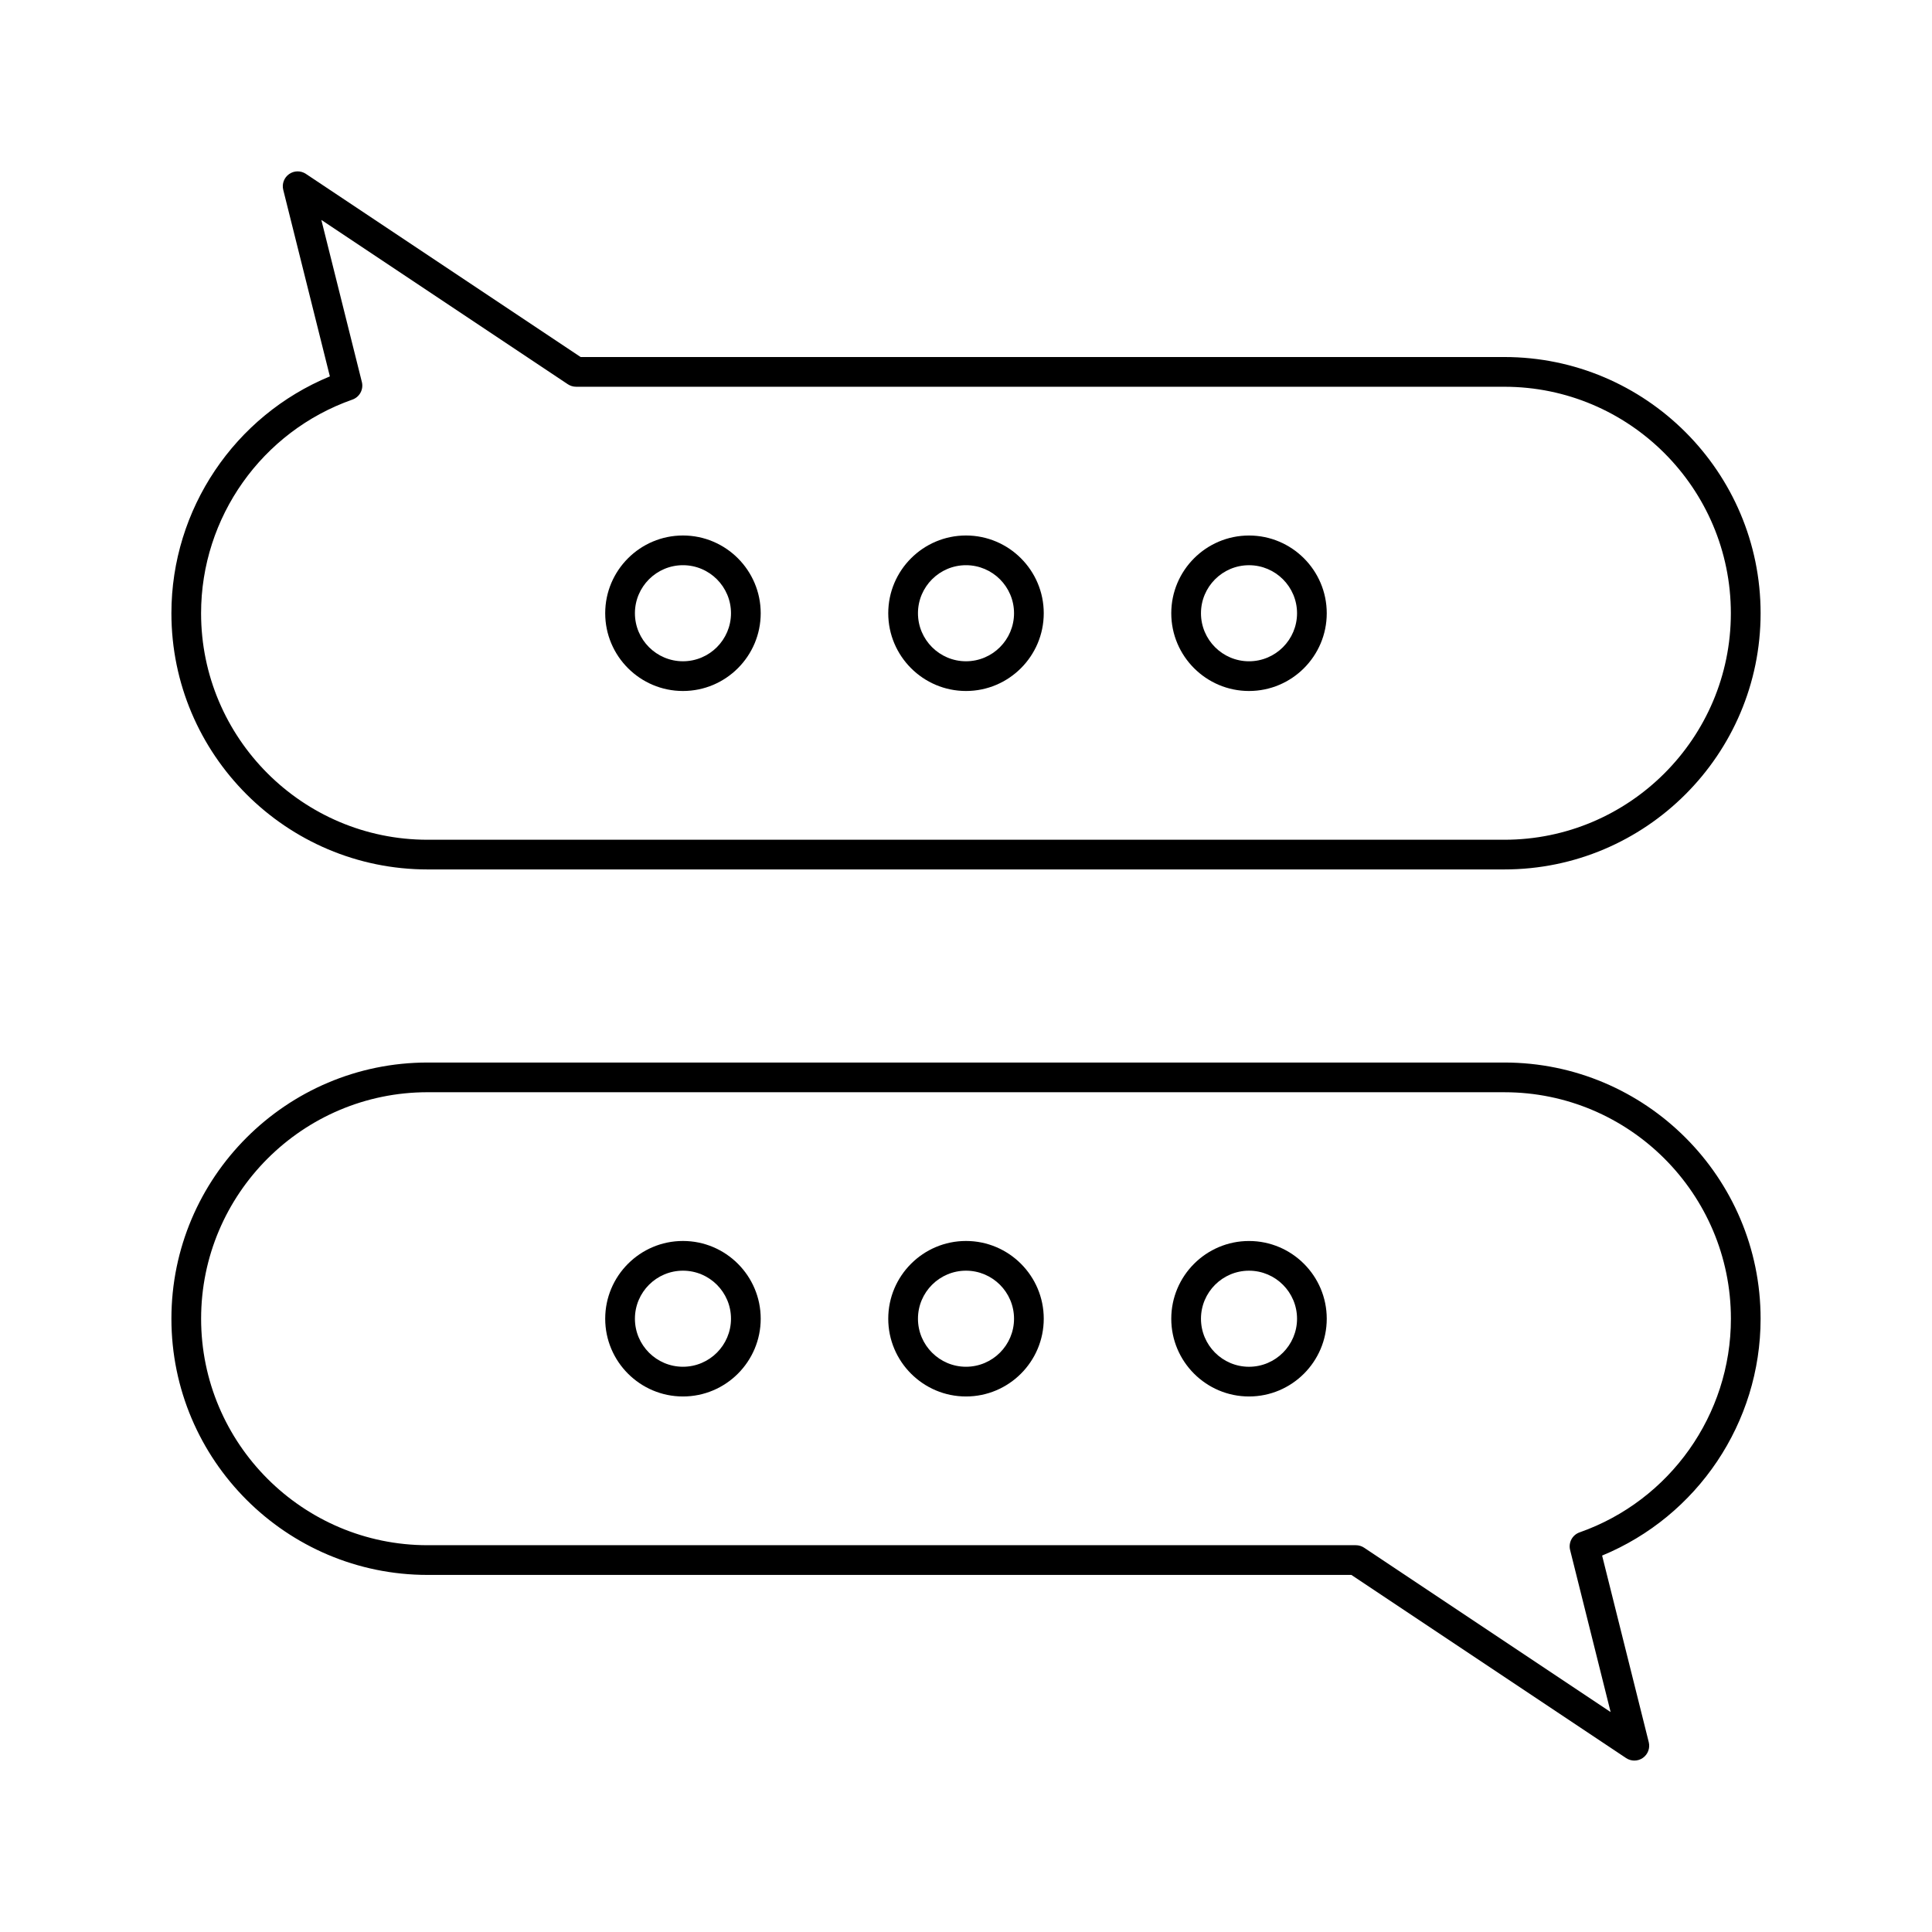
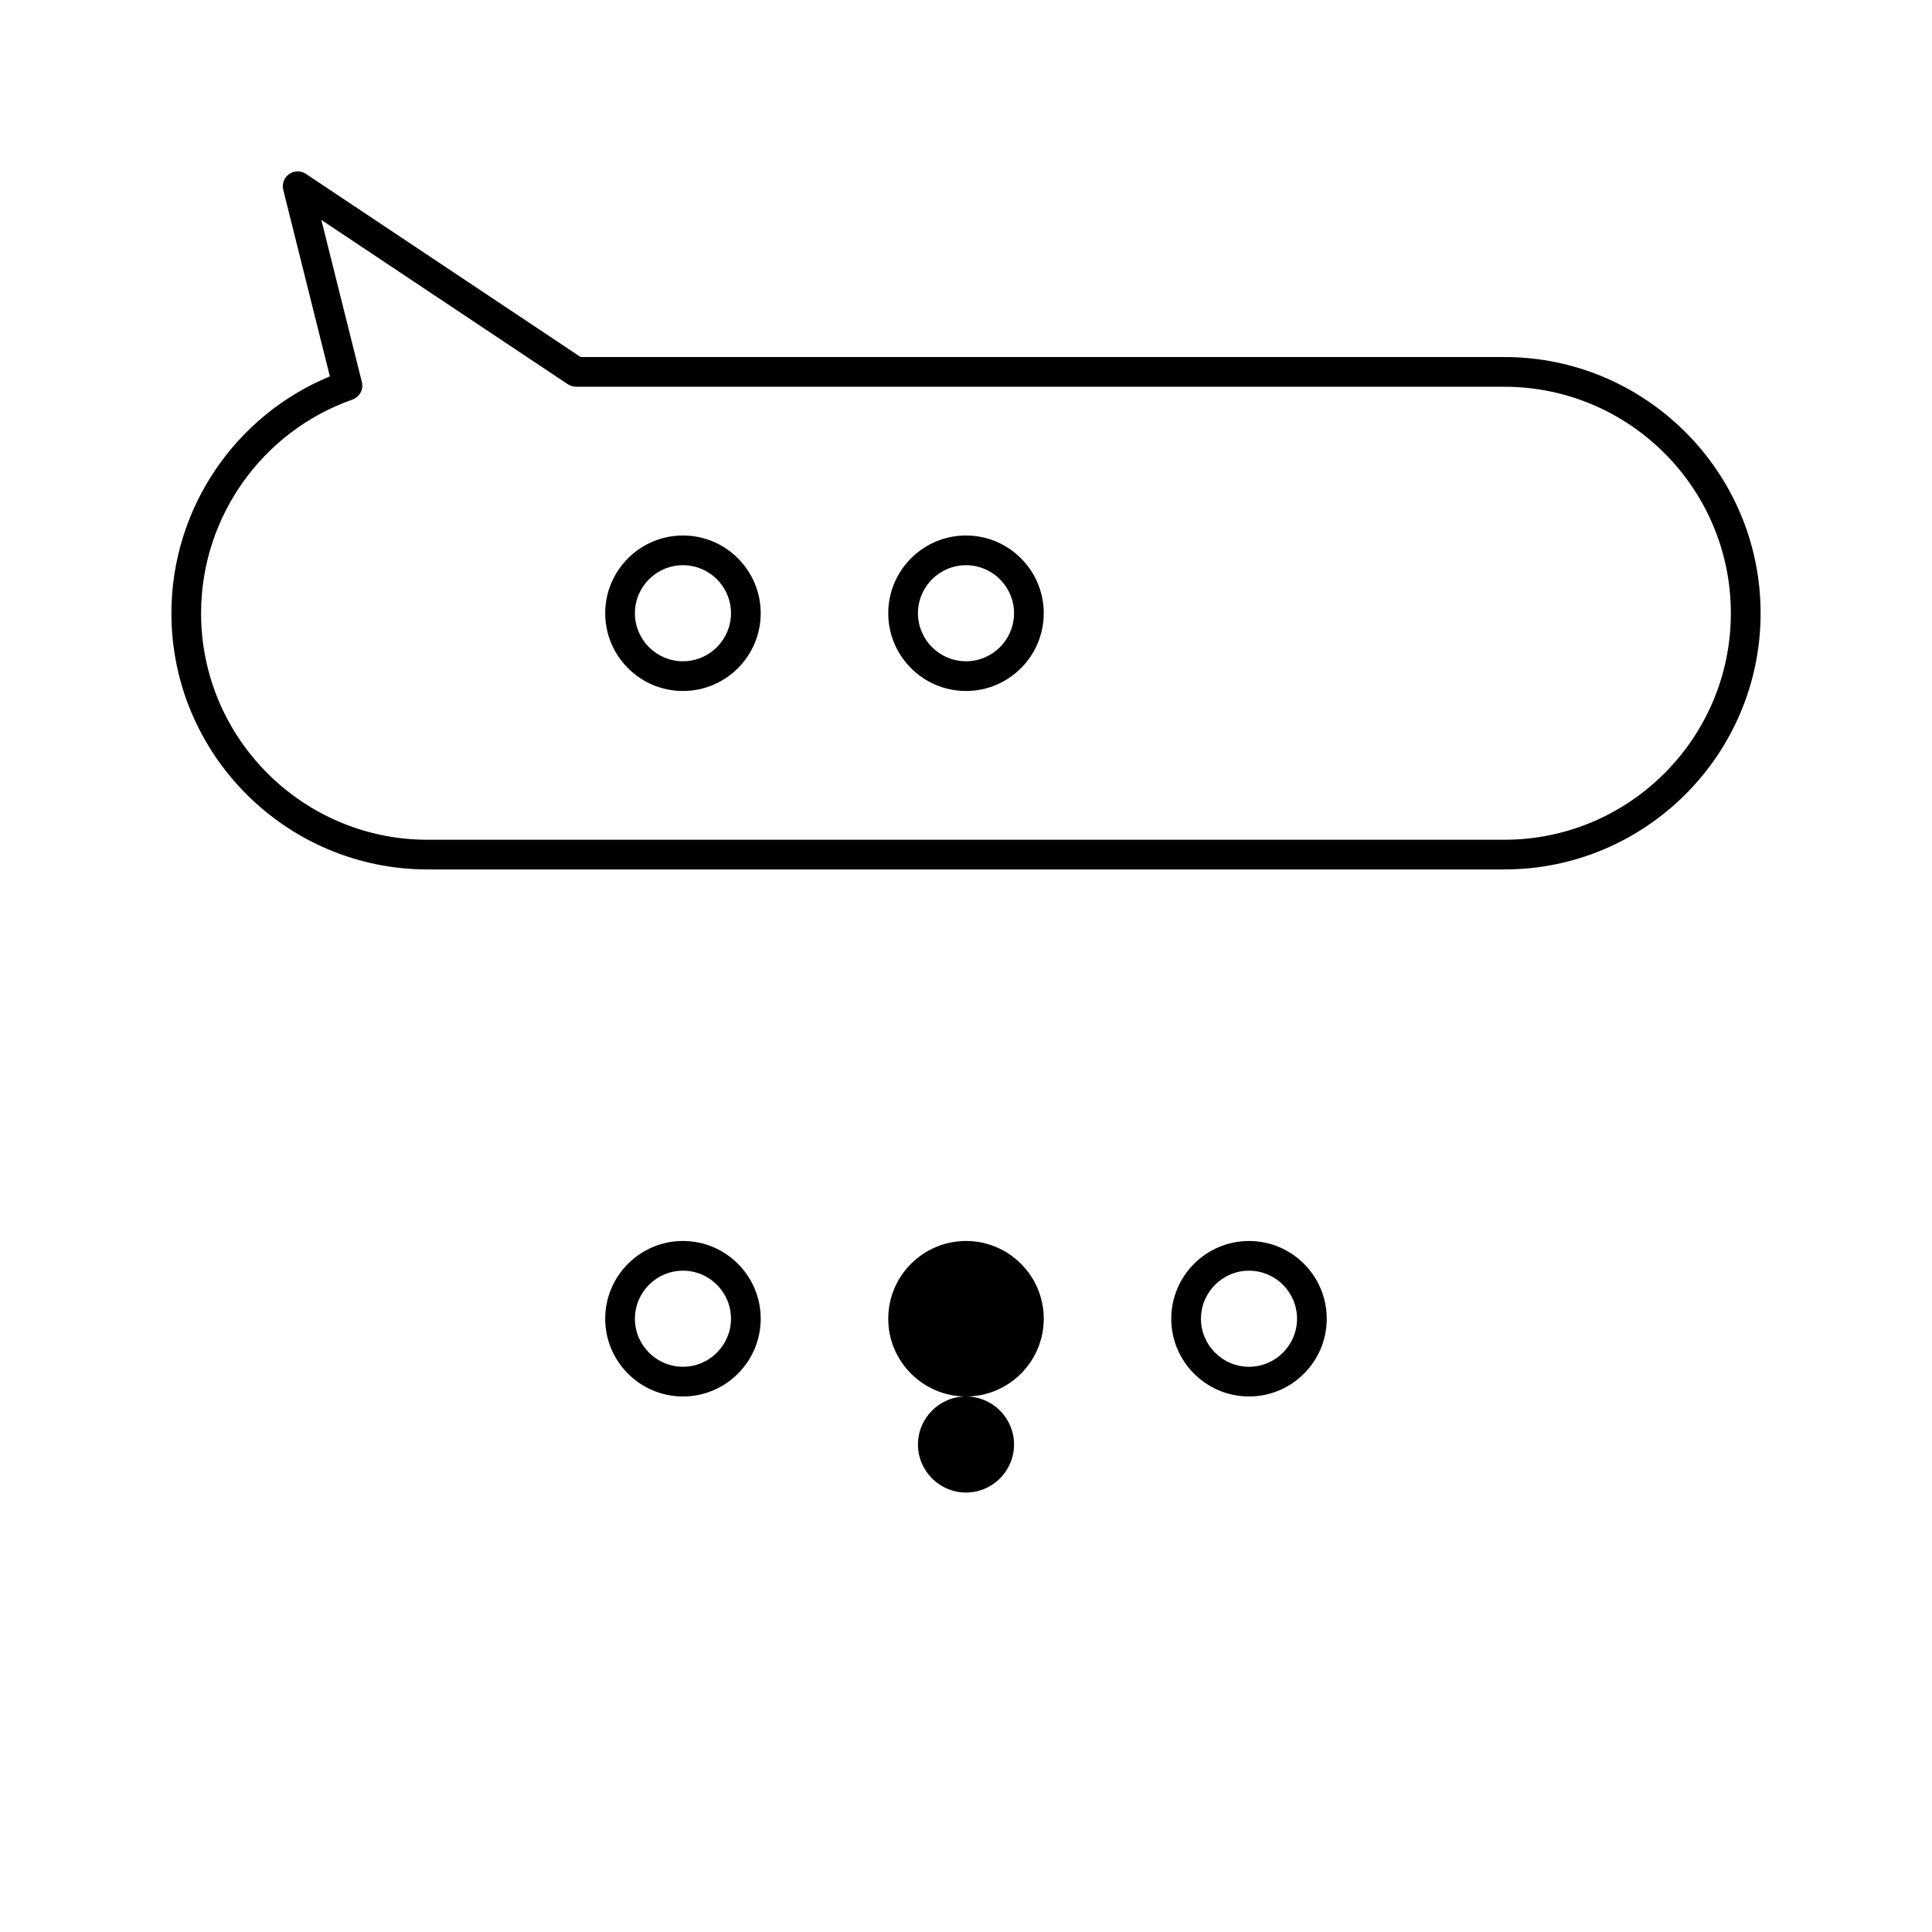
<svg xmlns="http://www.w3.org/2000/svg" fill="#000000" width="800px" height="800px" version="1.1" viewBox="144 144 512 512">
  <g>
    <path d="m324.99 514.08c-11.359 0-20.605-9.242-20.605-20.605 0-11.359 9.242-20.605 20.605-20.605 11.359 0 20.605 9.242 20.605 20.605 0 11.363-9.242 20.605-20.605 20.605zm0-33.336c-7.019 0-12.73 5.711-12.73 12.73 0 7.019 5.711 12.73 12.73 12.73 7.019 0 12.73-5.711 12.73-12.73 0.004-7.019-5.707-12.73-12.73-12.73z" />
-     <path d="m400 514.08c-11.359 0-20.605-9.242-20.605-20.605 0-11.359 9.242-20.605 20.605-20.605 11.359 0 20.605 9.242 20.605 20.605-0.004 11.363-9.246 20.605-20.605 20.605zm0-33.336c-7.019 0-12.73 5.711-12.73 12.73 0 7.019 5.711 12.73 12.73 12.73s12.73-5.711 12.73-12.73c0-7.019-5.711-12.73-12.73-12.73z" />
+     <path d="m400 514.08c-11.359 0-20.605-9.242-20.605-20.605 0-11.359 9.242-20.605 20.605-20.605 11.359 0 20.605 9.242 20.605 20.605-0.004 11.363-9.246 20.605-20.605 20.605zc-7.019 0-12.73 5.711-12.73 12.73 0 7.019 5.711 12.73 12.73 12.73s12.73-5.711 12.73-12.73c0-7.019-5.711-12.73-12.73-12.73z" />
    <path d="m475 514.08c-11.359 0-20.602-9.242-20.602-20.602s9.242-20.602 20.602-20.602 20.602 9.242 20.602 20.602-9.238 20.602-20.602 20.602zm0-33.332c-7.019 0-12.73 5.711-12.73 12.73s5.711 12.73 12.73 12.73c7.019 0 12.73-5.711 12.73-12.73s-5.711-12.73-12.73-12.73z" />
-     <path d="m577.12 610.57c-0.758 0-1.52-0.219-2.184-0.66l-72.805-48.539h-244.81c-37.438 0-67.895-30.457-67.895-67.895s30.457-67.895 67.895-67.895h285.36c37.438 0 67.895 30.457 67.895 67.895 0 27.559-16.734 52.34-42 62.766l12.359 49.441c0.395 1.578-0.223 3.234-1.551 4.172-0.672 0.477-1.465 0.715-2.262 0.715zm-319.8-177.12c-33.098 0-60.023 26.926-60.023 60.023 0 33.098 26.926 60.023 60.023 60.023h246c0.777 0 1.535 0.23 2.184 0.66l65.328 43.555-10.738-42.949c-0.492-1.973 0.594-3.992 2.512-4.668 23.988-8.438 40.102-31.191 40.102-56.617 0-33.098-26.926-60.023-60.023-60.023z" />
-     <path d="m475 327.12c-11.359 0-20.602-9.242-20.602-20.602s9.242-20.602 20.602-20.602 20.602 9.242 20.602 20.602-9.238 20.602-20.602 20.602zm0-33.332c-7.019 0-12.73 5.711-12.73 12.73s5.711 12.73 12.73 12.73c7.019 0 12.73-5.711 12.73-12.73s-5.711-12.73-12.73-12.73z" />
    <path d="m400 327.12c-11.359 0-20.605-9.242-20.605-20.605 0-11.359 9.242-20.605 20.605-20.605 11.359 0 20.605 9.242 20.605 20.605-0.004 11.363-9.246 20.605-20.605 20.605zm0-33.336c-7.019 0-12.73 5.711-12.73 12.73s5.711 12.73 12.73 12.73 12.73-5.711 12.73-12.73-5.711-12.73-12.73-12.73z" />
    <path d="m324.99 327.12c-11.359 0-20.605-9.242-20.605-20.605 0-11.359 9.242-20.605 20.605-20.605 11.359 0 20.605 9.242 20.605 20.605s-9.242 20.605-20.605 20.605zm0-33.336c-7.019 0-12.73 5.711-12.73 12.73s5.711 12.73 12.73 12.73c7.019 0 12.73-5.711 12.73-12.73 0.004-7.019-5.707-12.73-12.73-12.73z" />
    <path d="m542.68 374.41h-285.36c-37.438 0-67.895-30.457-67.895-67.895 0-27.559 16.734-52.34 41.996-62.766l-12.359-49.441c-0.395-1.578 0.223-3.234 1.551-4.172s3.098-0.961 4.449-0.059l72.812 48.539h244.81c37.438 0 67.895 30.457 67.895 67.895 0 37.441-30.457 67.898-67.895 67.898zm-313.52-172.13 10.738 42.949c0.492 1.973-0.594 3.992-2.512 4.668-23.984 8.438-40.098 31.191-40.098 56.621 0 33.098 26.926 60.023 60.023 60.023h285.36c33.098 0 60.023-26.926 60.023-60.023 0-33.098-26.926-60.023-60.023-60.023l-246-0.004c-0.777 0-1.535-0.23-2.184-0.66z" />
  </g>
</svg>